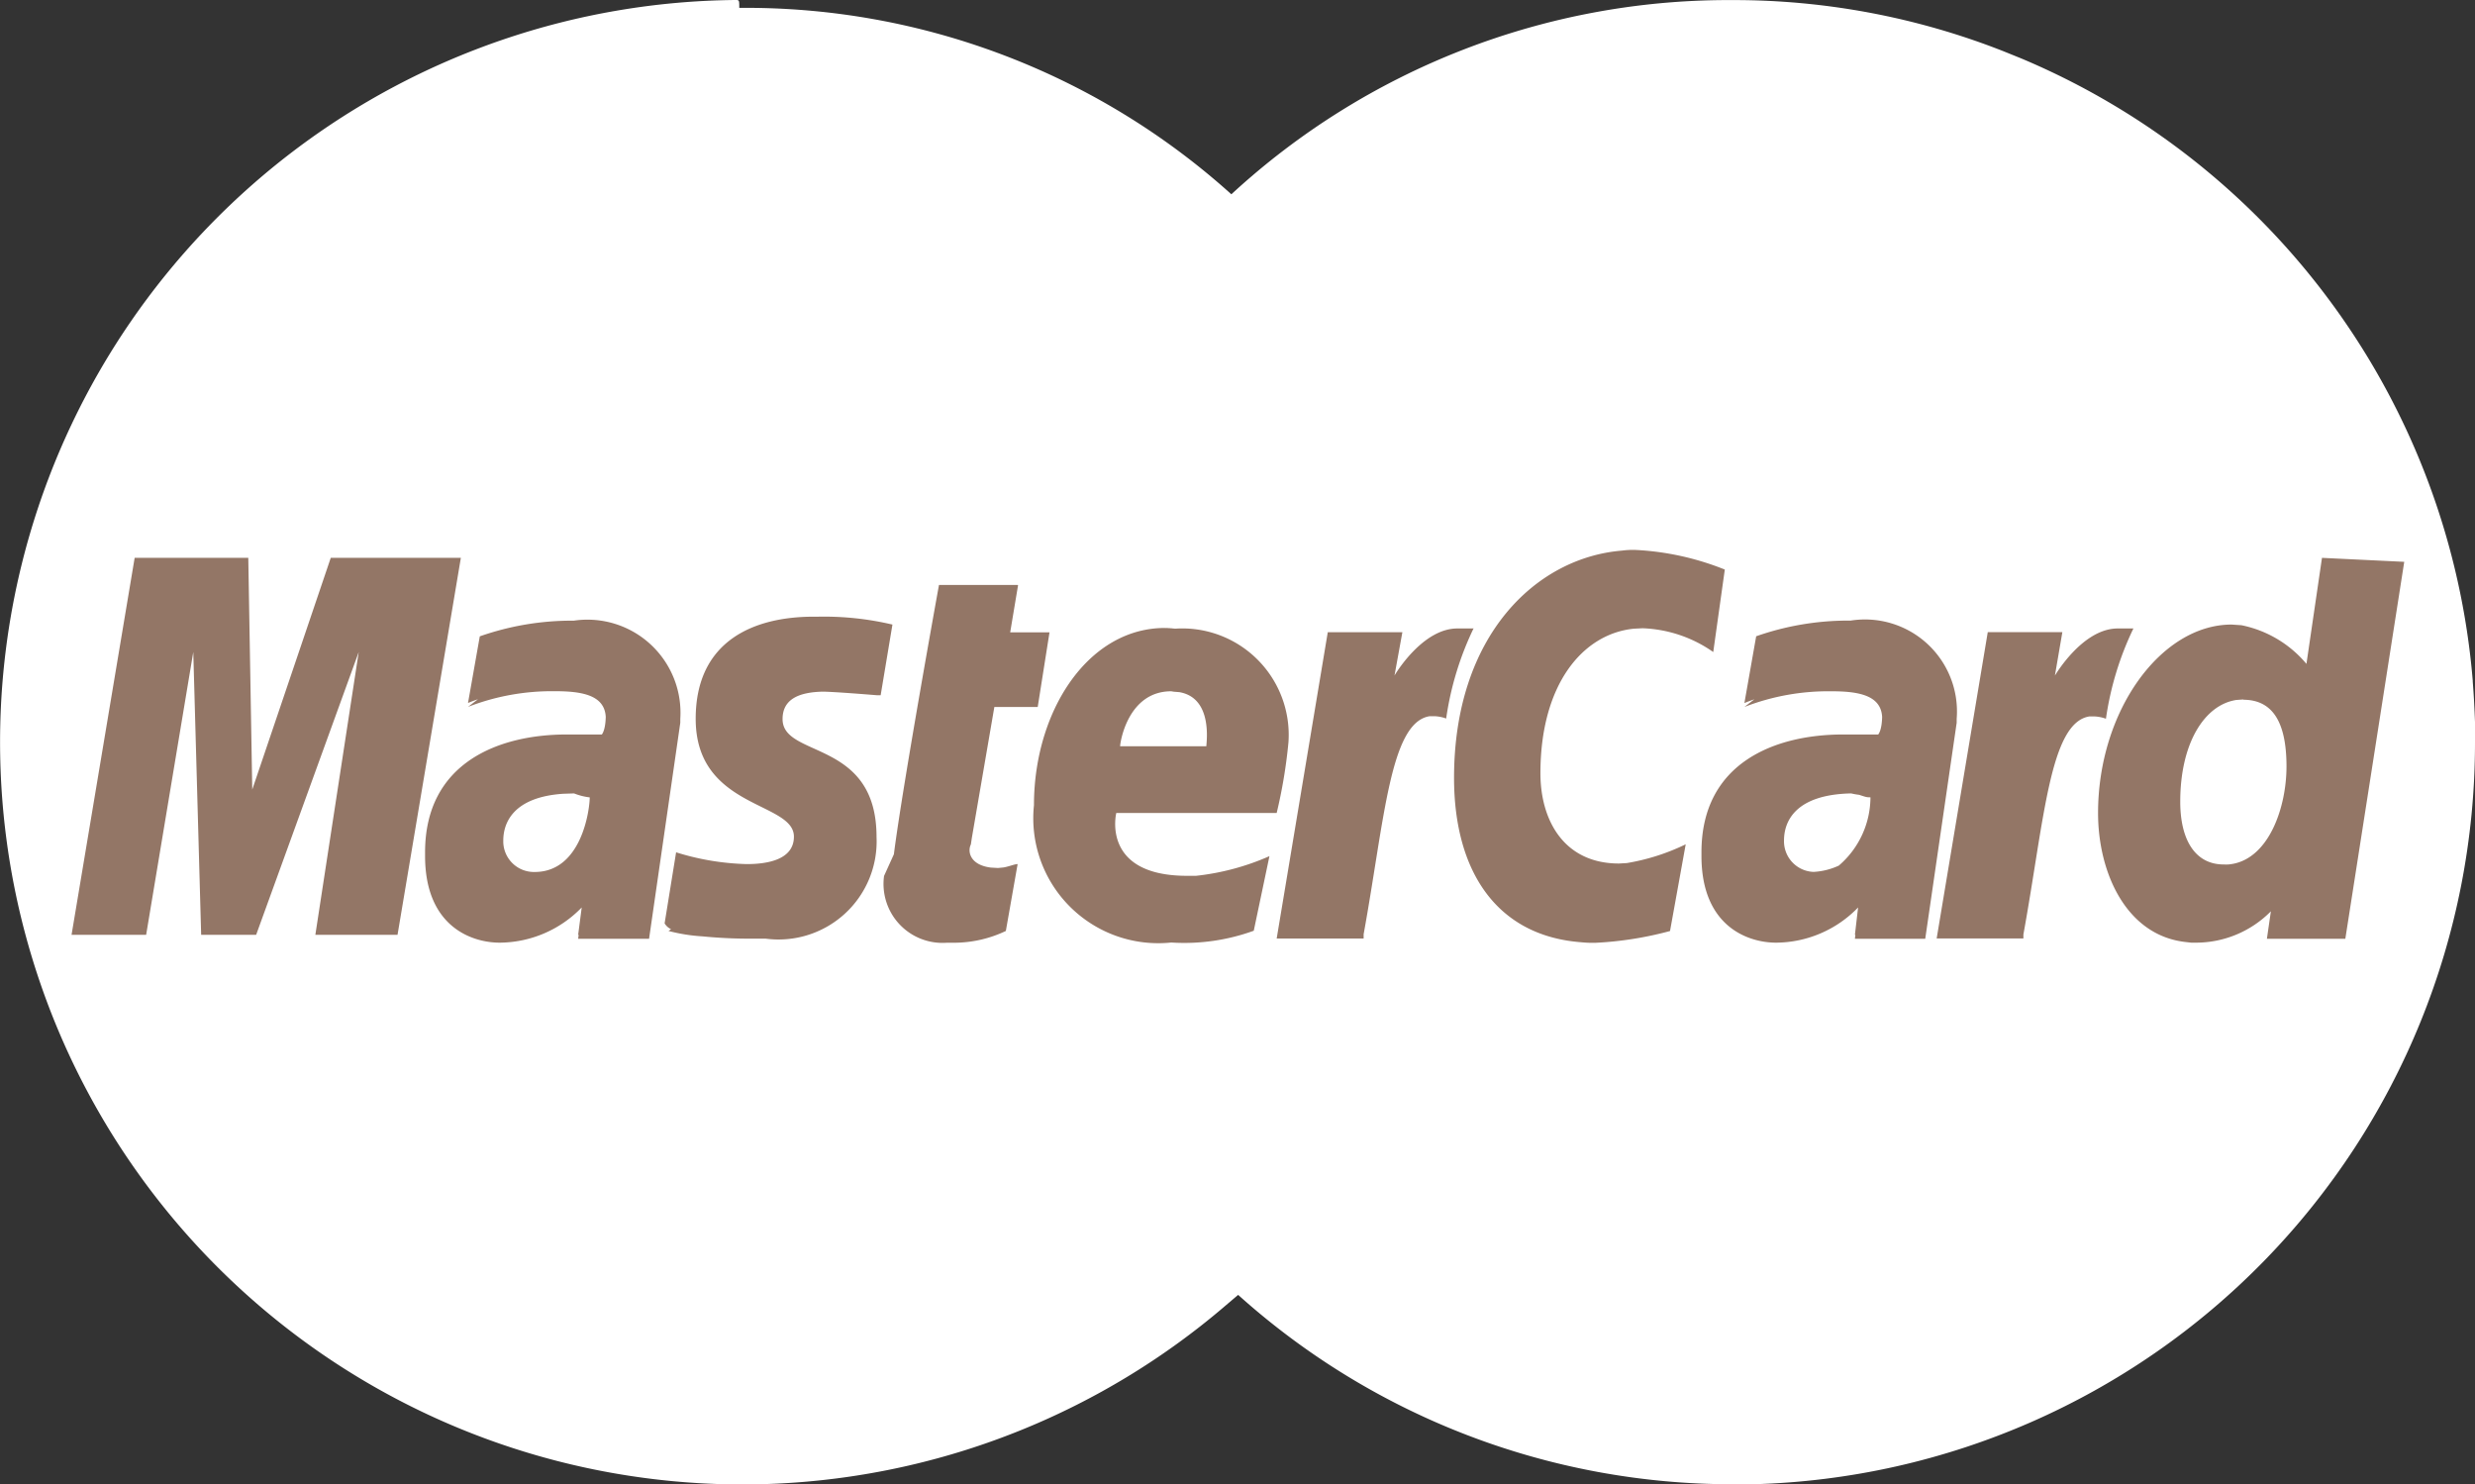
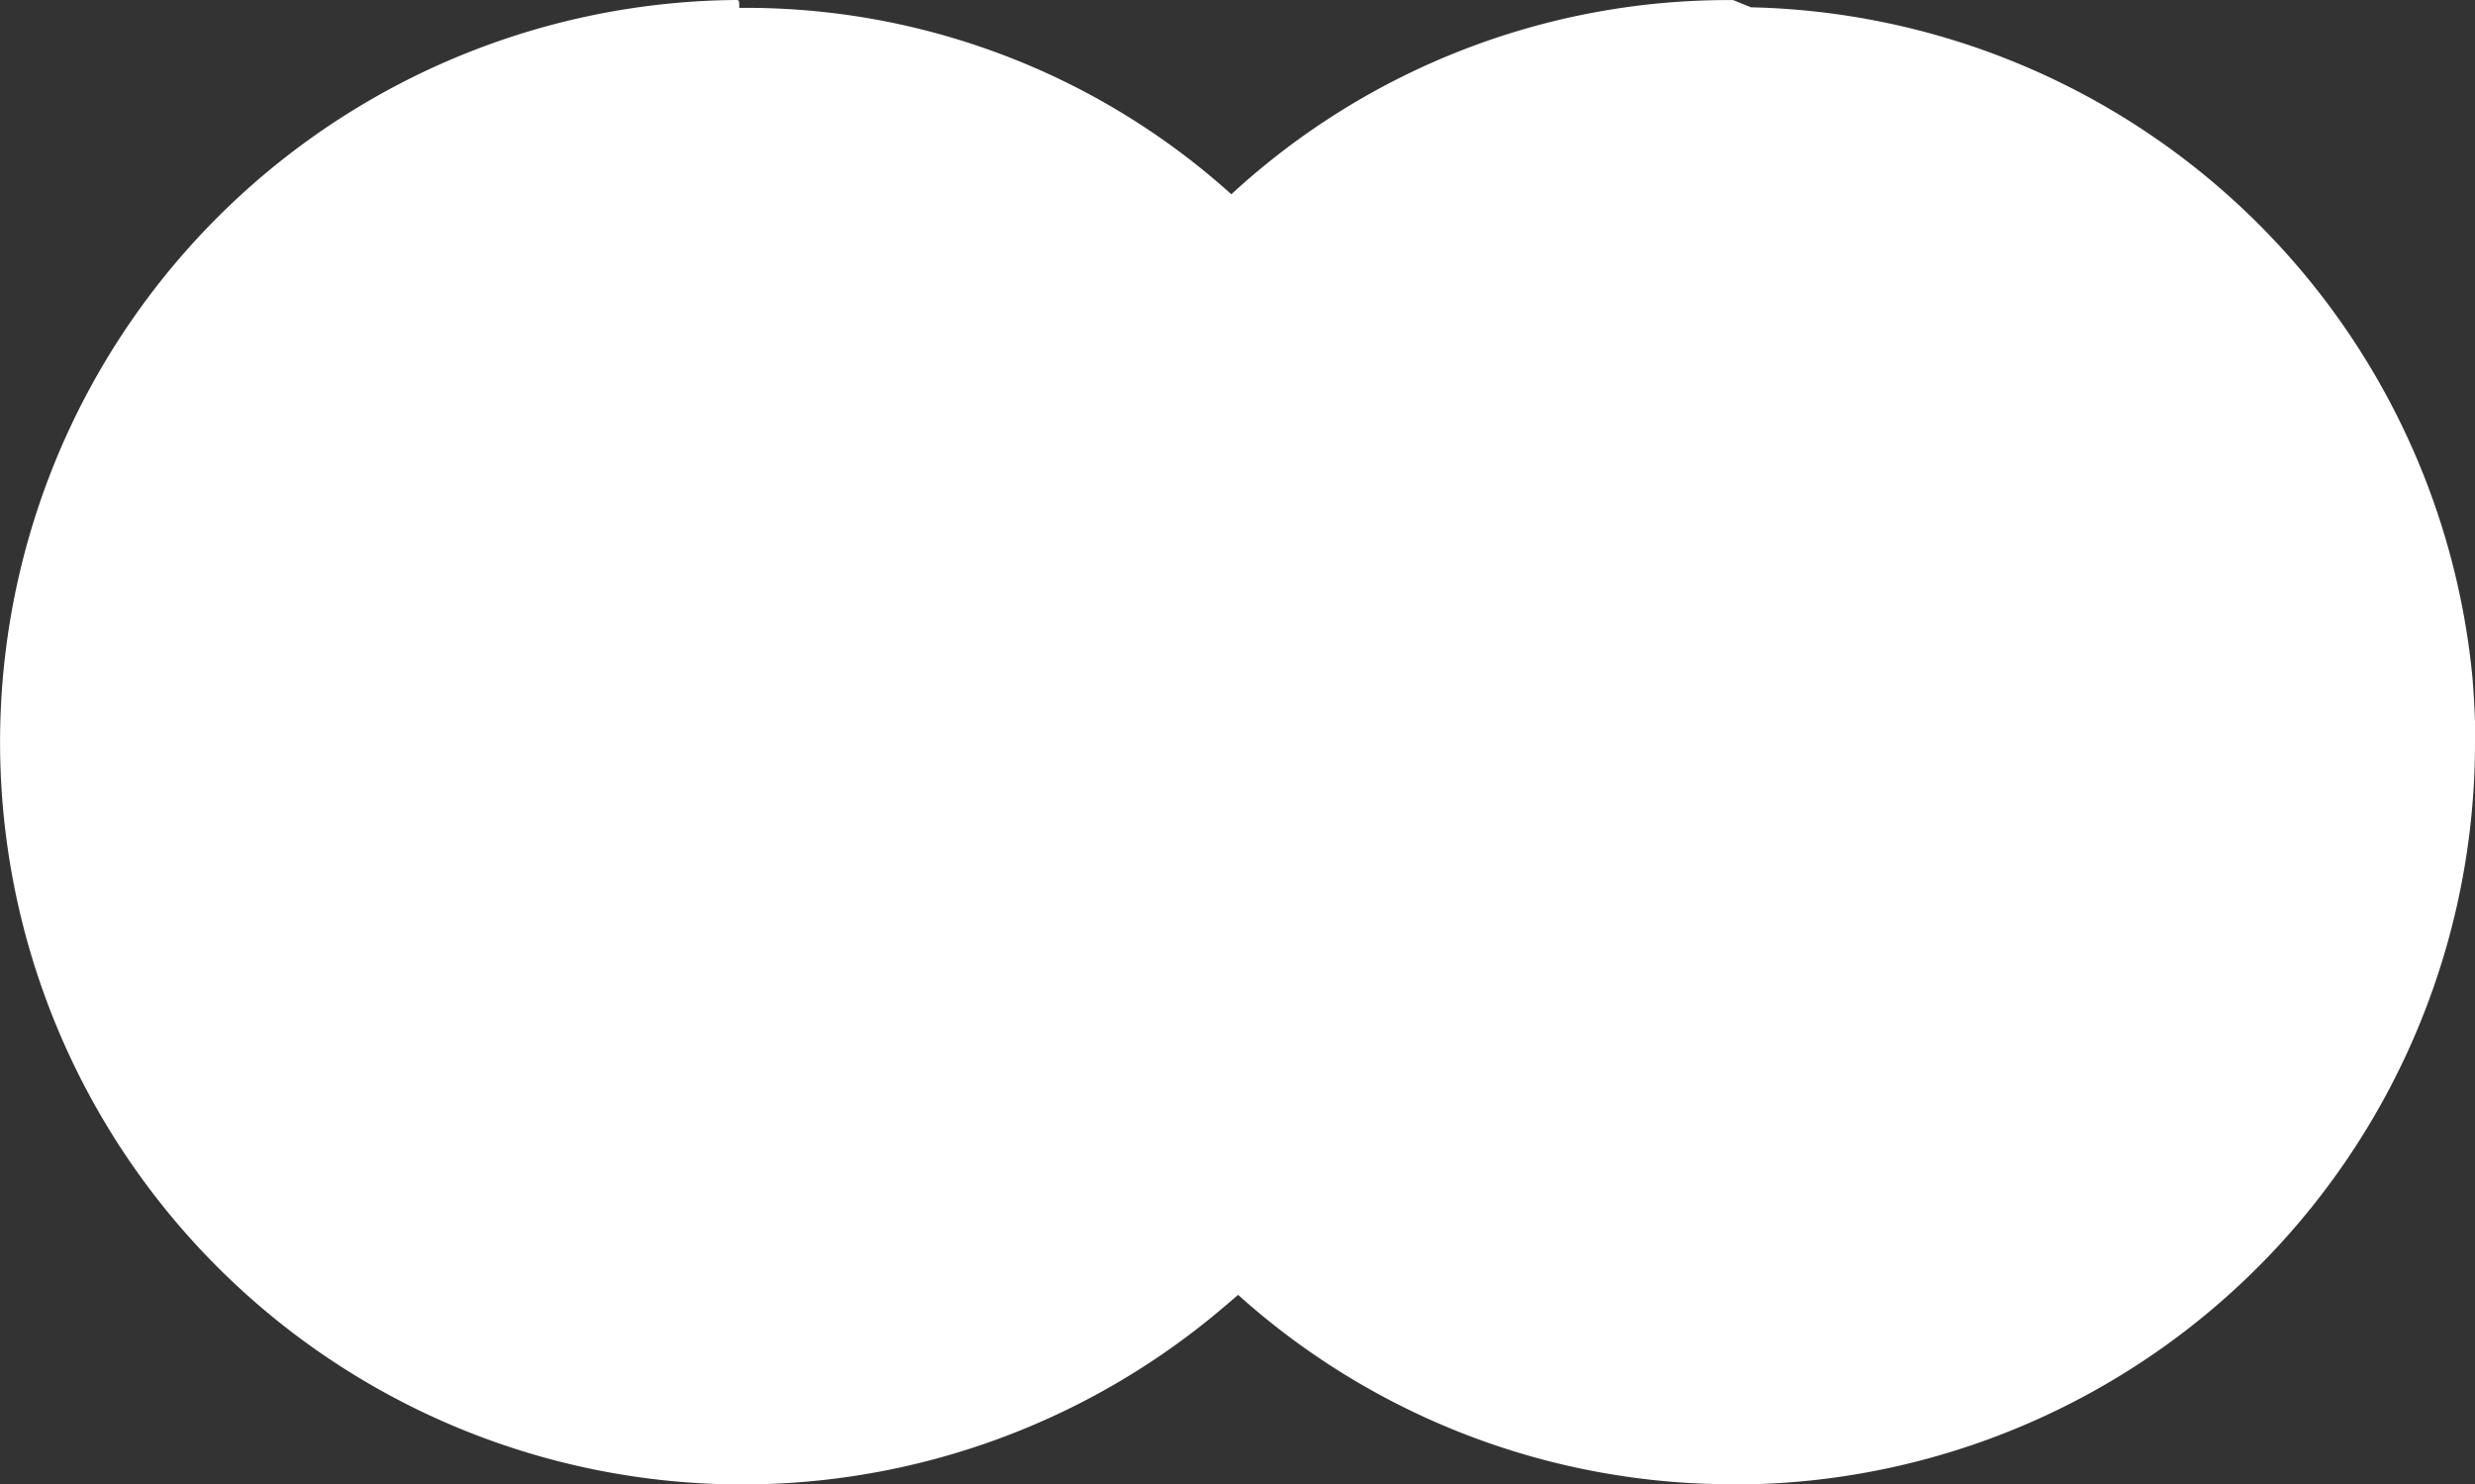
<svg xmlns="http://www.w3.org/2000/svg" width="34.242" height="20.538" viewBox="0 0 34.242 20.538">
  <rect x="0" y="0" width="34.242" height="20.538" fill="#333333" stroke="none" />
  <g id="mastercard" transform="translate(0.015)">
-     <path id="Combined-Shape" d="M10.162.053c.055,0,.055,0,.055.109a10.027,10.027,0,0,1,6.9,2.663l-.21-.191.118.107A10.142,10.142,0,0,1,23.912.054h.055A10.181,10.181,0,0,1,27.71.763l.247.1A10.256,10.256,0,0,1,34.2,9.473h0v.013q.022.277.031.558v.281a10.261,10.261,0,0,1-9.989,10.263h-.284a10.225,10.225,0,0,1-6.839-2.62l-.2.17A10.269,10.269,0,1,1,10.162.053Z" transform="translate(-0.004 -0.053)" fill="#fff" />
+     <path id="Combined-Shape" d="M10.162.053c.055,0,.055,0,.055.109a10.027,10.027,0,0,1,6.9,2.663l-.21-.191.118.107A10.142,10.142,0,0,1,23.912.054h.055l.247.1A10.256,10.256,0,0,1,34.2,9.473h0v.013q.022.277.031.558v.281a10.261,10.261,0,0,1-9.989,10.263h-.284a10.225,10.225,0,0,1-6.839-2.62l-.2.17A10.269,10.269,0,1,1,10.162.053Z" transform="translate(-0.004 -0.053)" fill="#fff" />
    <g id="Group" transform="translate(0.975 7.608)">
-       <path id="Combined-Shape-2" data-name="Combined-Shape" d="M6.982,1.031A1.288,1.288,0,0,1,8.449,2.39h0v.054L8.017,5.433H7.036l.007-.055H7.036L7.085,5a1.591,1.591,0,0,1-1.135.487c-.38,0-1.032-.217-1.032-1.2v-.05c0-1.249,1.032-1.63,1.956-1.63h.489s.055-.055.055-.273v.039c-.01-.313-.332-.365-.706-.365a3.212,3.212,0,0,0-1.2.217h0l.138-.106c-.089.03-.138.052-.138.052h0l.163-.922a3.849,3.849,0,0,1,1.3-.217Zm17.659,0A1.273,1.273,0,0,1,26.108,2.39h0v.054l-.435,2.989H24.7l.006-.055H24.7L24.744,5a1.59,1.59,0,0,1-1.135.487c-.38,0-1.032-.217-1.032-1.2v-.05c0-1.249,1.032-1.63,1.956-1.63h.489s.055-.055.055-.272v.039c-.01-.313-.332-.365-.706-.365a3.212,3.212,0,0,0-1.2.217h0l.138-.106c-.089.03-.138.052-.138.052h0l.163-.924a3.849,3.849,0,0,1,1.306-.217ZM31.162.163,32.3.218l-.815,5.215H30.4l.055-.38h0l-.008.008a1.456,1.456,0,0,1-1.025.426h-.07l-.069-.008c-.829-.087-1.219-.96-1.219-1.785,0-1.413.869-2.608,1.848-2.608h0l.135.009a1.579,1.579,0,0,1,.9.535h0ZM21.653.053A3.818,3.818,0,0,1,22.9.325h0l-.16,1.141a1.815,1.815,0,0,0-.978-.329h0l-.119.006c-.708.07-1.294.769-1.294,2,0,.652.326,1.249,1.087,1.249h0l.107-.006a2.976,2.976,0,0,0,.816-.26h0l-.217,1.2a4.877,4.877,0,0,1-1.032.163,1.569,1.569,0,0,1-.2-.008c-1.171-.09-1.756-.987-1.756-2.274,0-1.967,1.134-3.046,2.321-3.144a1.178,1.178,0,0,1,.178-.01Zm-6.5,1.083.138.007a1.473,1.473,0,0,1,1.572,1.572,7.045,7.045,0,0,1-.163.978H14.481s-.217.869.978.869h.126A3.424,3.424,0,0,0,16.6,4.29h0l-.217,1.032a2.821,2.821,0,0,1-1.141.163h0a1.729,1.729,0,0,1-1.9-1.9c0-1.359.815-2.554,1.956-2.445ZM13.122.542l-.109.652h.544l-.163,1.032h-.6l-.311,1.809-.014.093c-.049.1-.01.284.275.32l.1.006h0l.081-.008c.079-.015.15-.046.191-.046h0l-.163.925a1.668,1.668,0,0,1-.707.163h-.109a.816.816,0,0,1-.869-.924h0l.136-.3c.124-.973.624-3.726.624-3.726h1.087Zm-2.77.435a4.128,4.128,0,0,1,1.032.109h0l-.163.978h-.049s-.6-.05-.765-.05h.028c-.364.005-.571.115-.571.38,0,.544,1.3.272,1.3,1.63A1.357,1.357,0,0,1,9.627,5.431H9.483A6.624,6.624,0,0,1,8.758,5.4a2.427,2.427,0,0,1-.472-.075h0L8.321,5.3a.2.2,0,0,1-.089-.08h0l.159-.983a3.554,3.554,0,0,0,.978.163c.272,0,.652-.055.652-.38,0-.489-1.359-.38-1.359-1.63,0-1.087.815-1.413,1.63-1.413h0Zm17.115.815c.01-.016.386-.652.869-.652h.217a4.267,4.267,0,0,0-.38,1.249.524.524,0,0,0-.158-.032h-.071c-.547.086-.623,1.422-.913,3.017h0v.055h-1.2l.707-4.238H27.57Zm-8.042-.655a4.267,4.267,0,0,0-.38,1.249.524.524,0,0,0-.158-.032h-.071c-.547.086-.623,1.422-.913,3.017h0V5.43H16.7l.707-4.238h1.032l-.109.6h0l.007-.013c.056-.091.413-.639.862-.639h.217ZM2.472.163l.055,3.206L3.613.163h1.8L4.537,5.378H3.4L4,1.466,2.581,5.378H1.82L1.711,1.466,1.059,5.378H.027L.9.163Zm4.51,3.259-.154.005C6.146,3.473,6,3.821,6,4.074a.424.424,0,0,0,.435.435c.652,0,.761-.869.761-1.032a.857.857,0,0,1-.217-.055Zm17.668,0c-.773.015-.931.386-.931.651a.424.424,0,0,0,.435.435h-.027a.95.95,0,0,0,.35-.087,1.25,1.25,0,0,0,.438-.945c-.055,0-.055,0-.217-.055l.061.021a1.078,1.078,0,0,1-.115-.021Zm5.428-1.3-.1.007c-.443.067-.777.6-.777,1.407,0,.544.217.869.6.869a.71.71,0,0,0,.071,0l.043-.006-.043.006.05-.007c.511-.089.749-.79.749-1.348,0-.652-.217-.924-.6-.924ZM15.241,2.009c-.6,0-.707.707-.707.761h1.193c0-.051.094-.669-.374-.749l-.075-.006Z" transform="translate(-0.027 -0.053)" fill="#937666" />
-     </g>
+       </g>
  </g>
</svg>